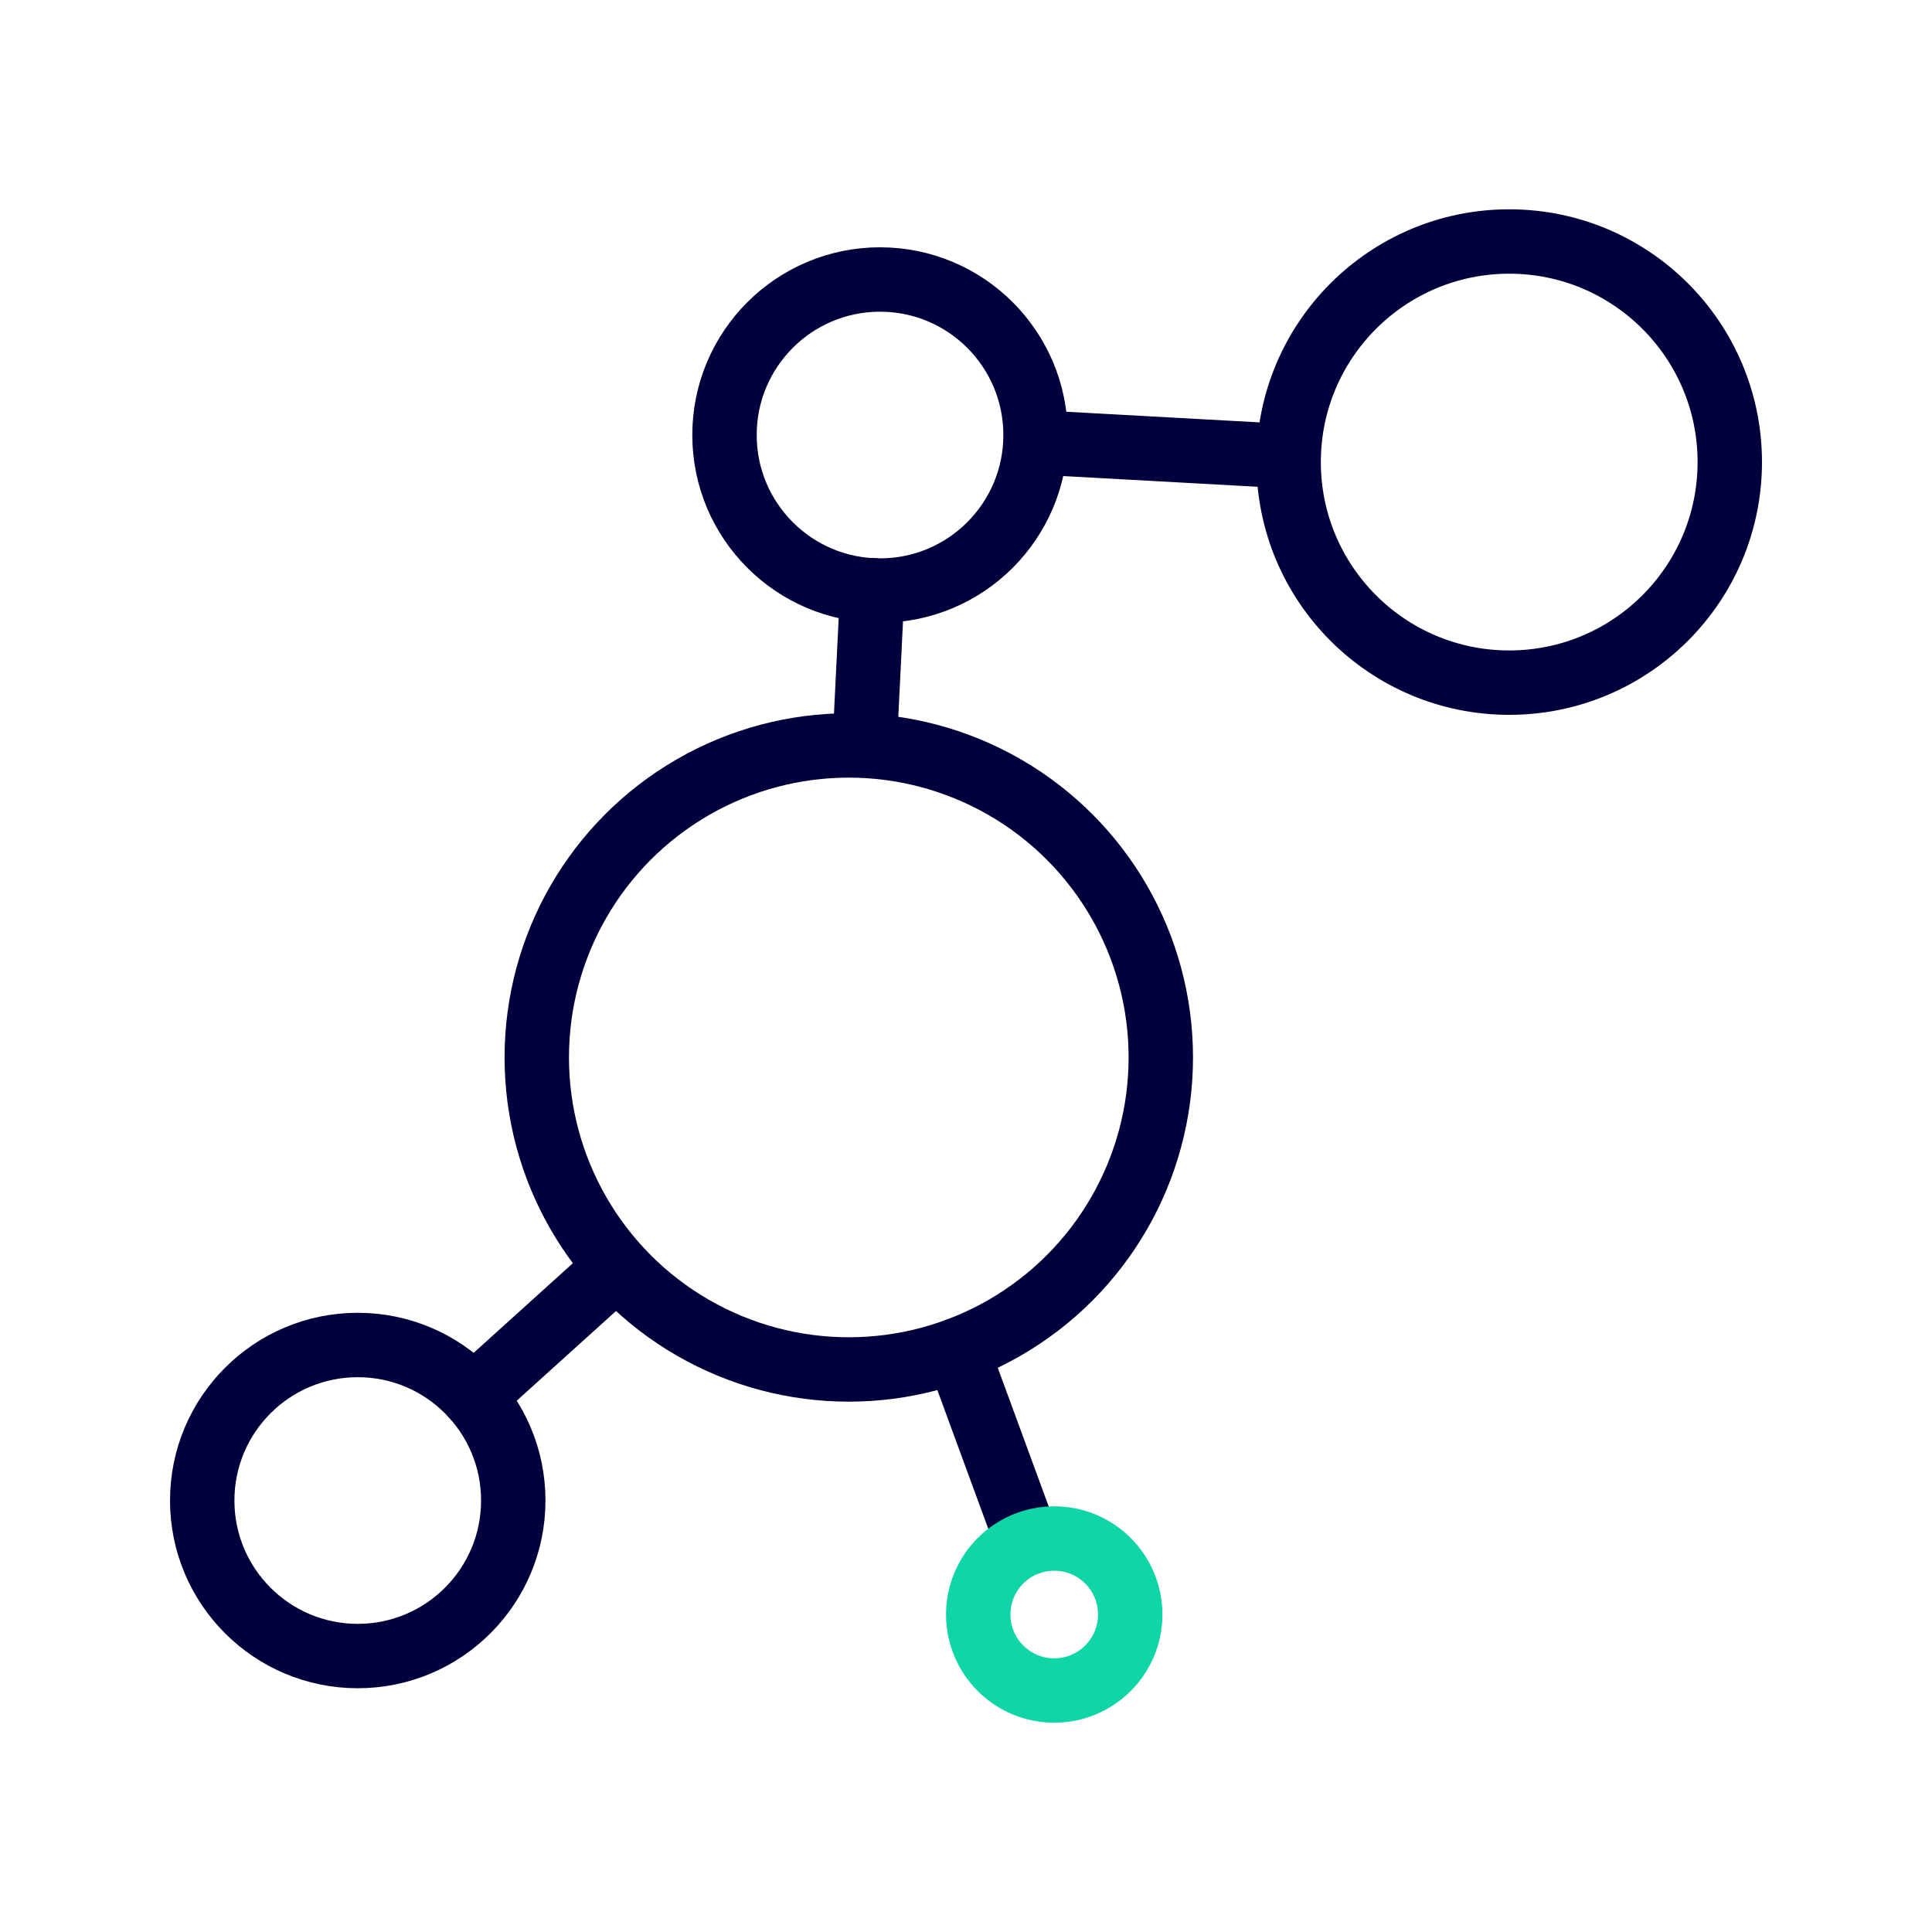
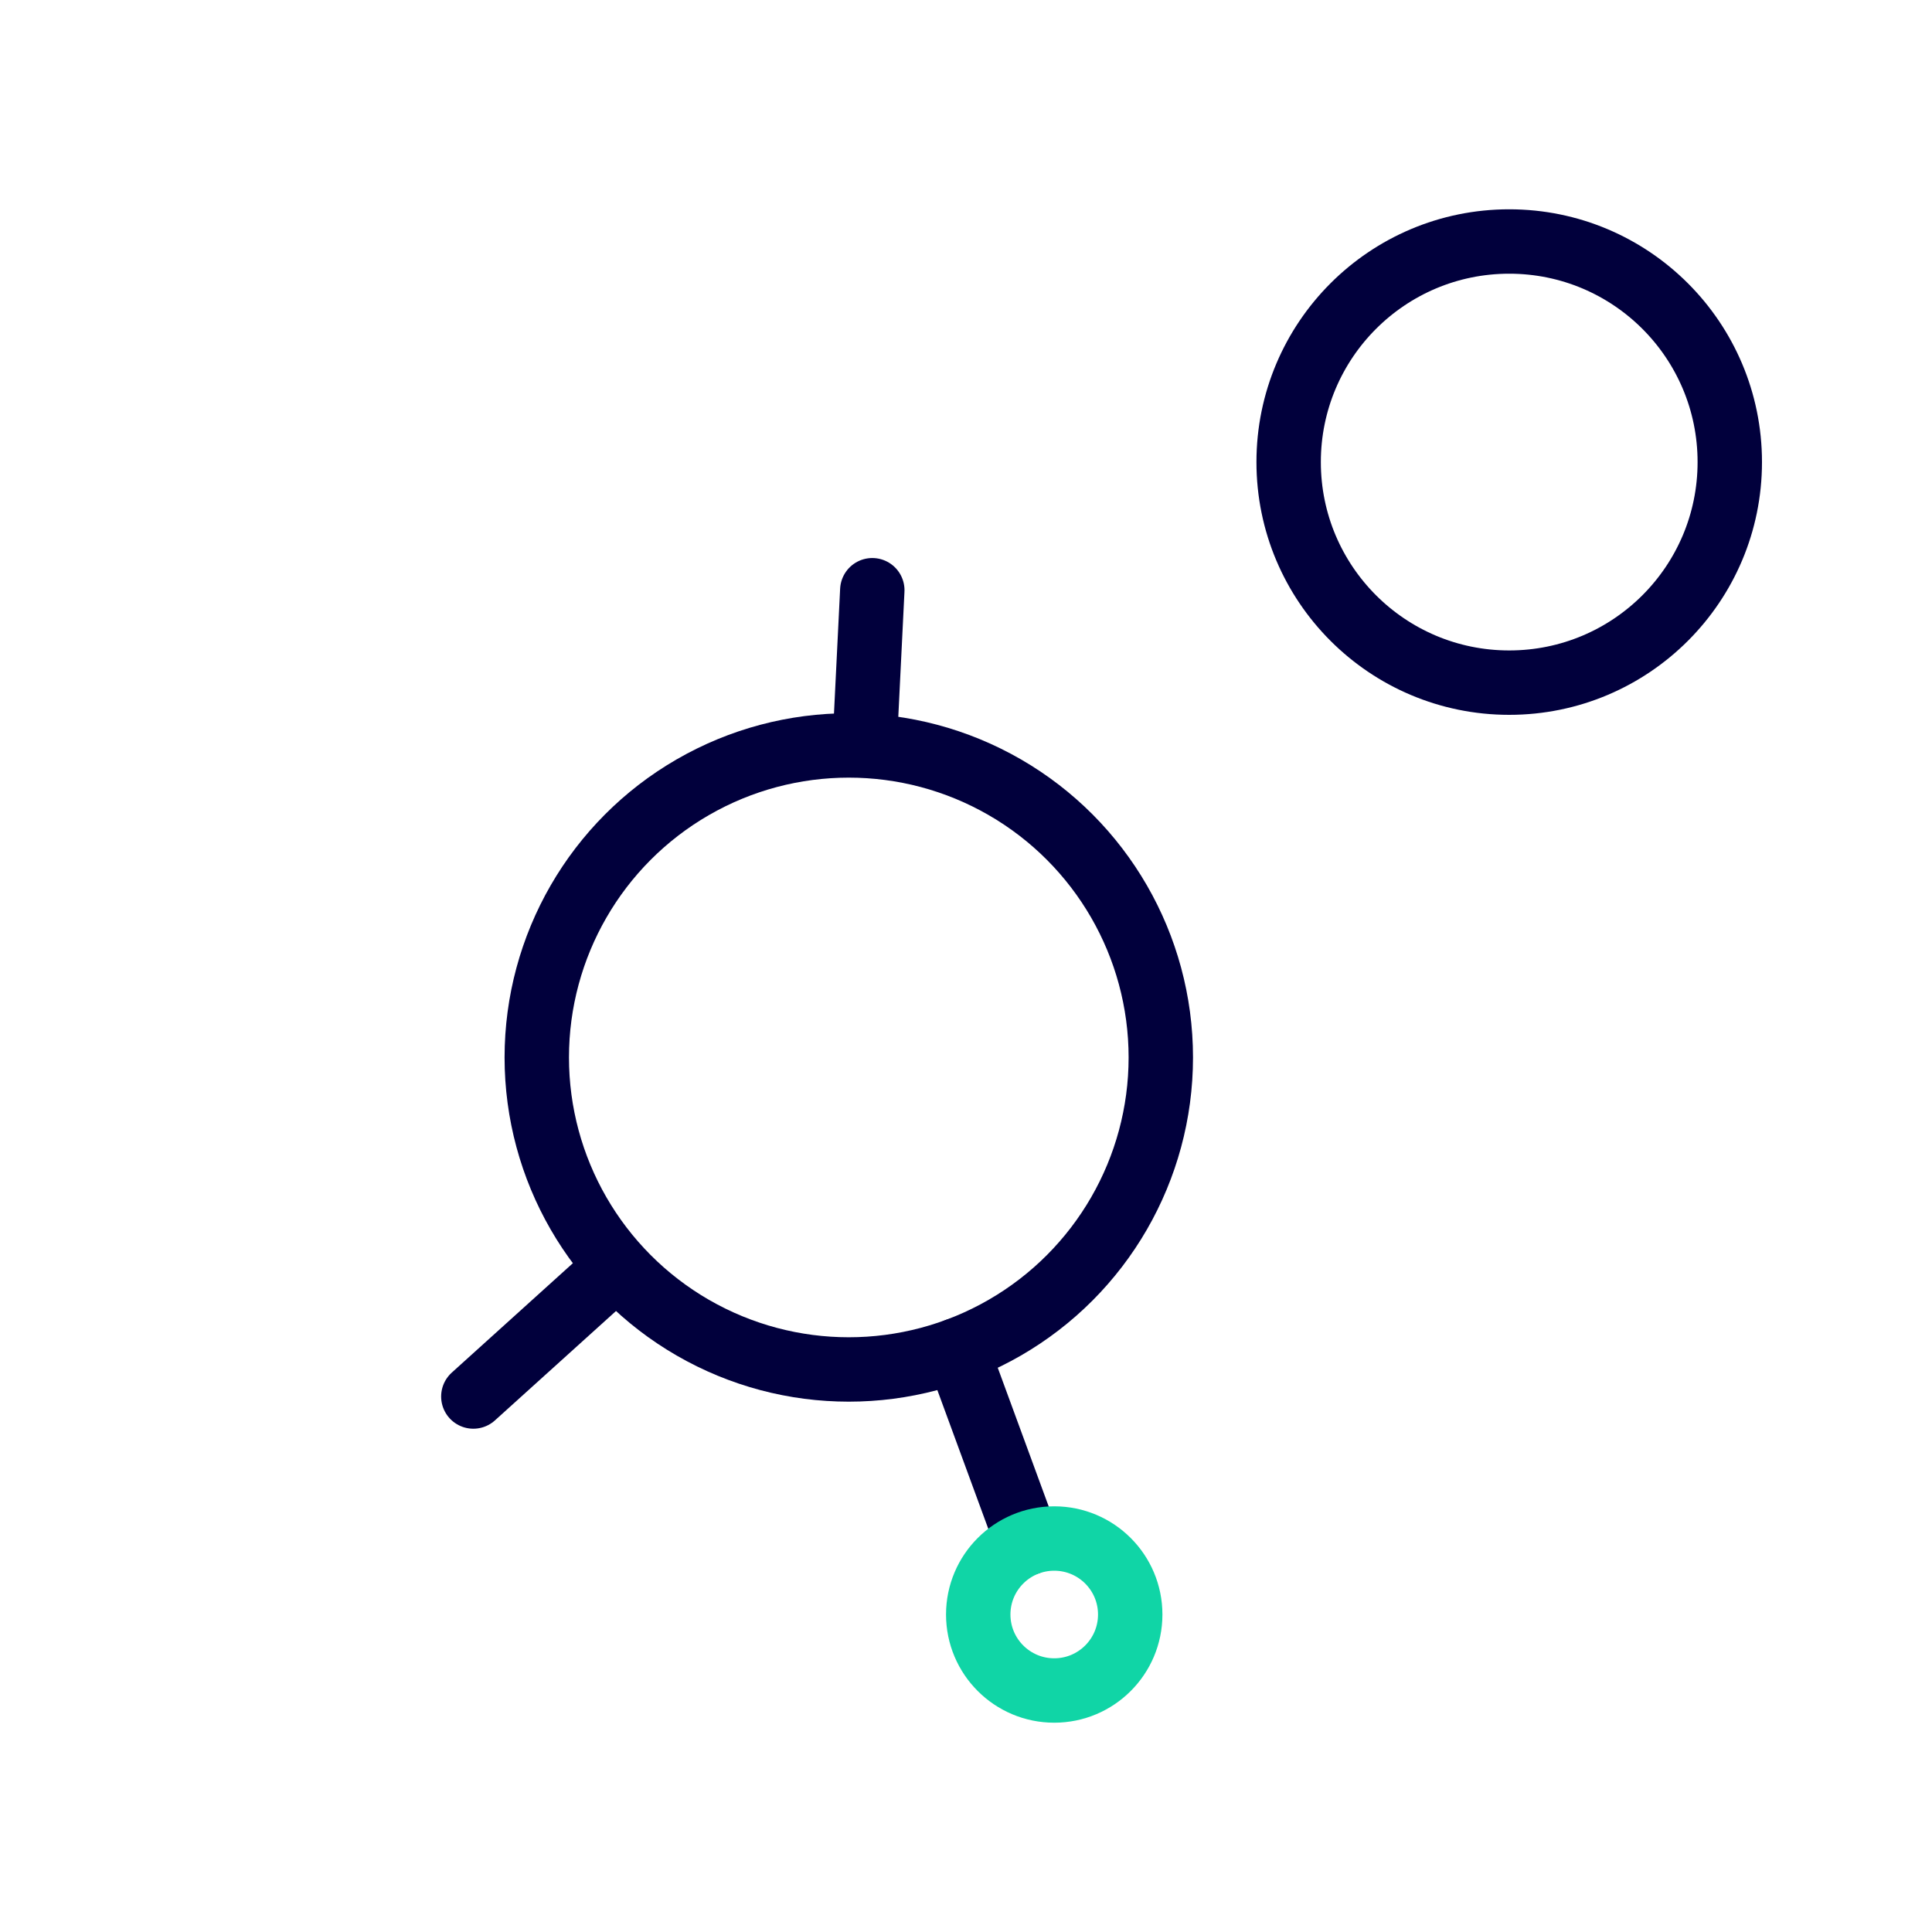
<svg xmlns="http://www.w3.org/2000/svg" viewBox="0 0 60 60">
  <defs>
    <style>.cls-1,.cls-2{fill:none;stroke-linecap:round;stroke-linejoin:round;stroke-width:2px;}.cls-1{stroke:#01003c;}.cls-2{stroke:#10d5a6;}</style>
  </defs>
  <g id="Layer_3" data-name="Layer 3">
    <circle class="cls-1" cx="26.36" cy="32.84" r="9.69" />
-     <circle class="cls-1" cx="27.33" cy="13.51" r="4.83" />
-     <circle class="cls-1" cx="11.11" cy="46.6" r="4.83" />
    <line class="cls-1" x1="26.88" y1="22.59" x2="27.09" y2="18.33" />
    <line class="cls-1" x1="18.74" y1="39.72" x2="14.7" y2="43.37" />
    <line class="cls-1" x1="29.72" y1="41.93" x2="31.92" y2="47.92" />
-     <line class="cls-1" x1="39.86" y1="14.16" x2="32.24" y2="13.74" />
    <circle class="cls-1" cx="46.87" cy="14.35" r="6.85" />
    <circle class="cls-2" cx="32.74" cy="50.14" r="2.36" />
  </g>
</svg>